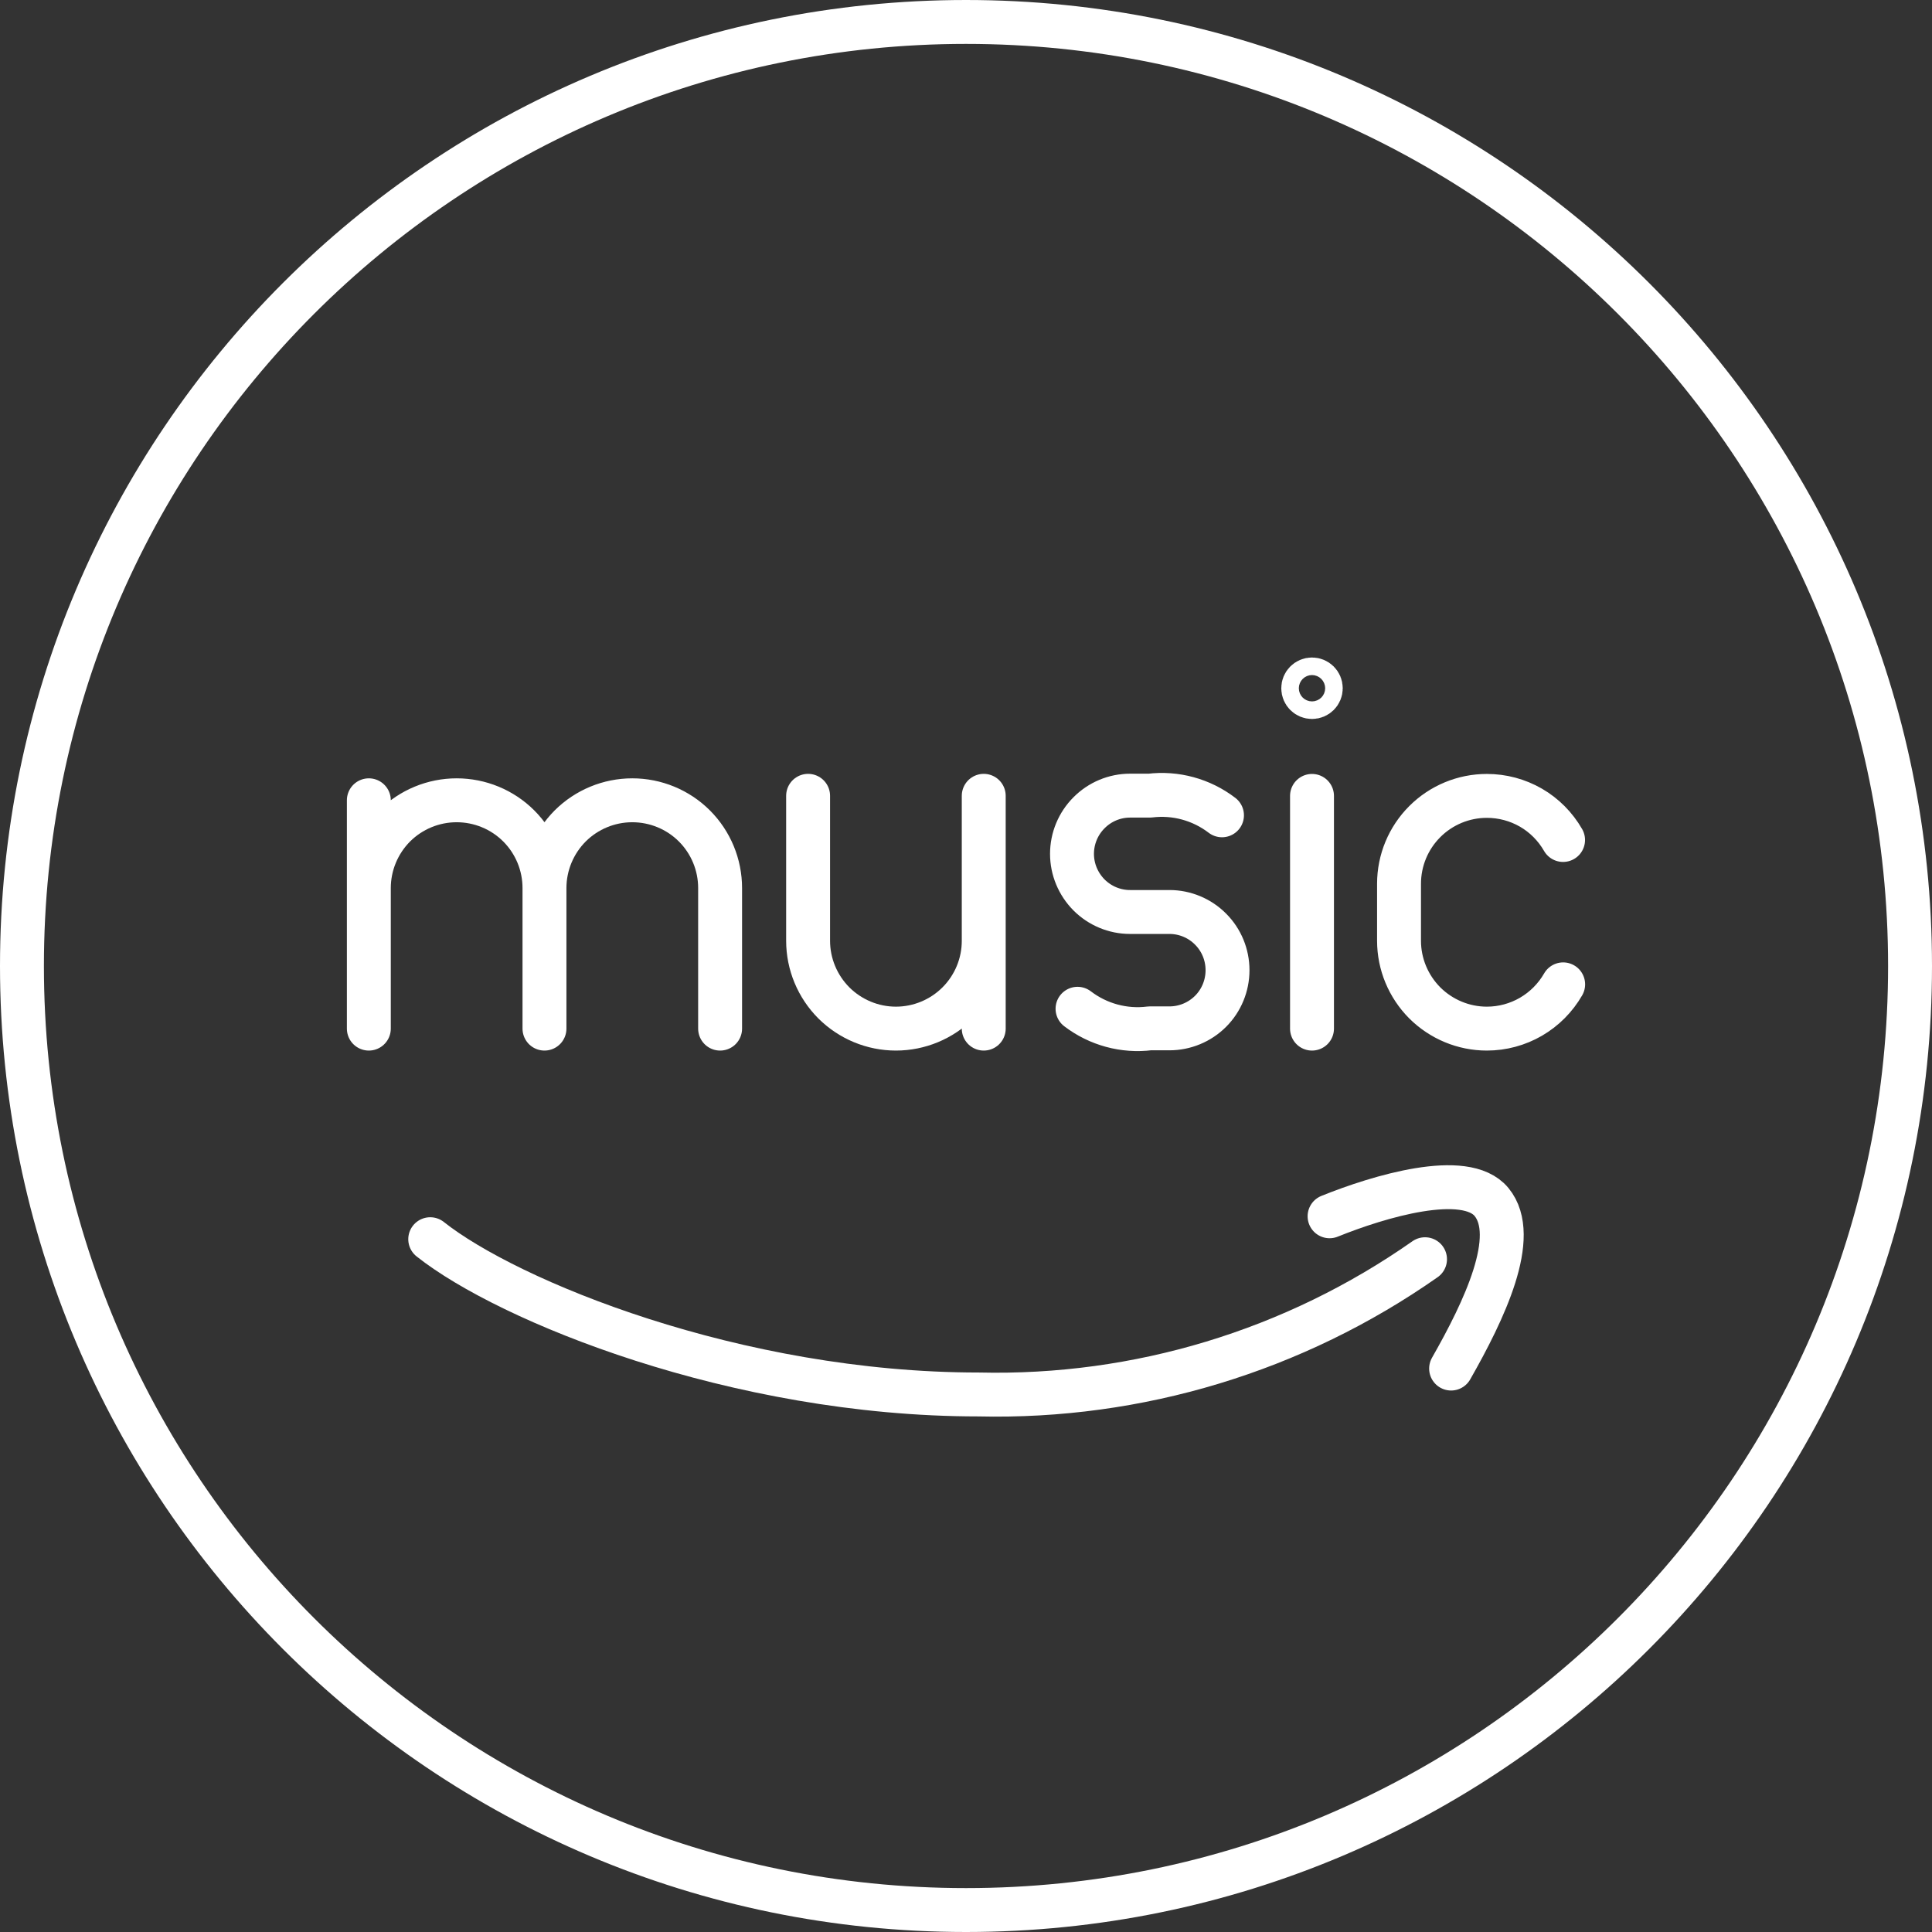
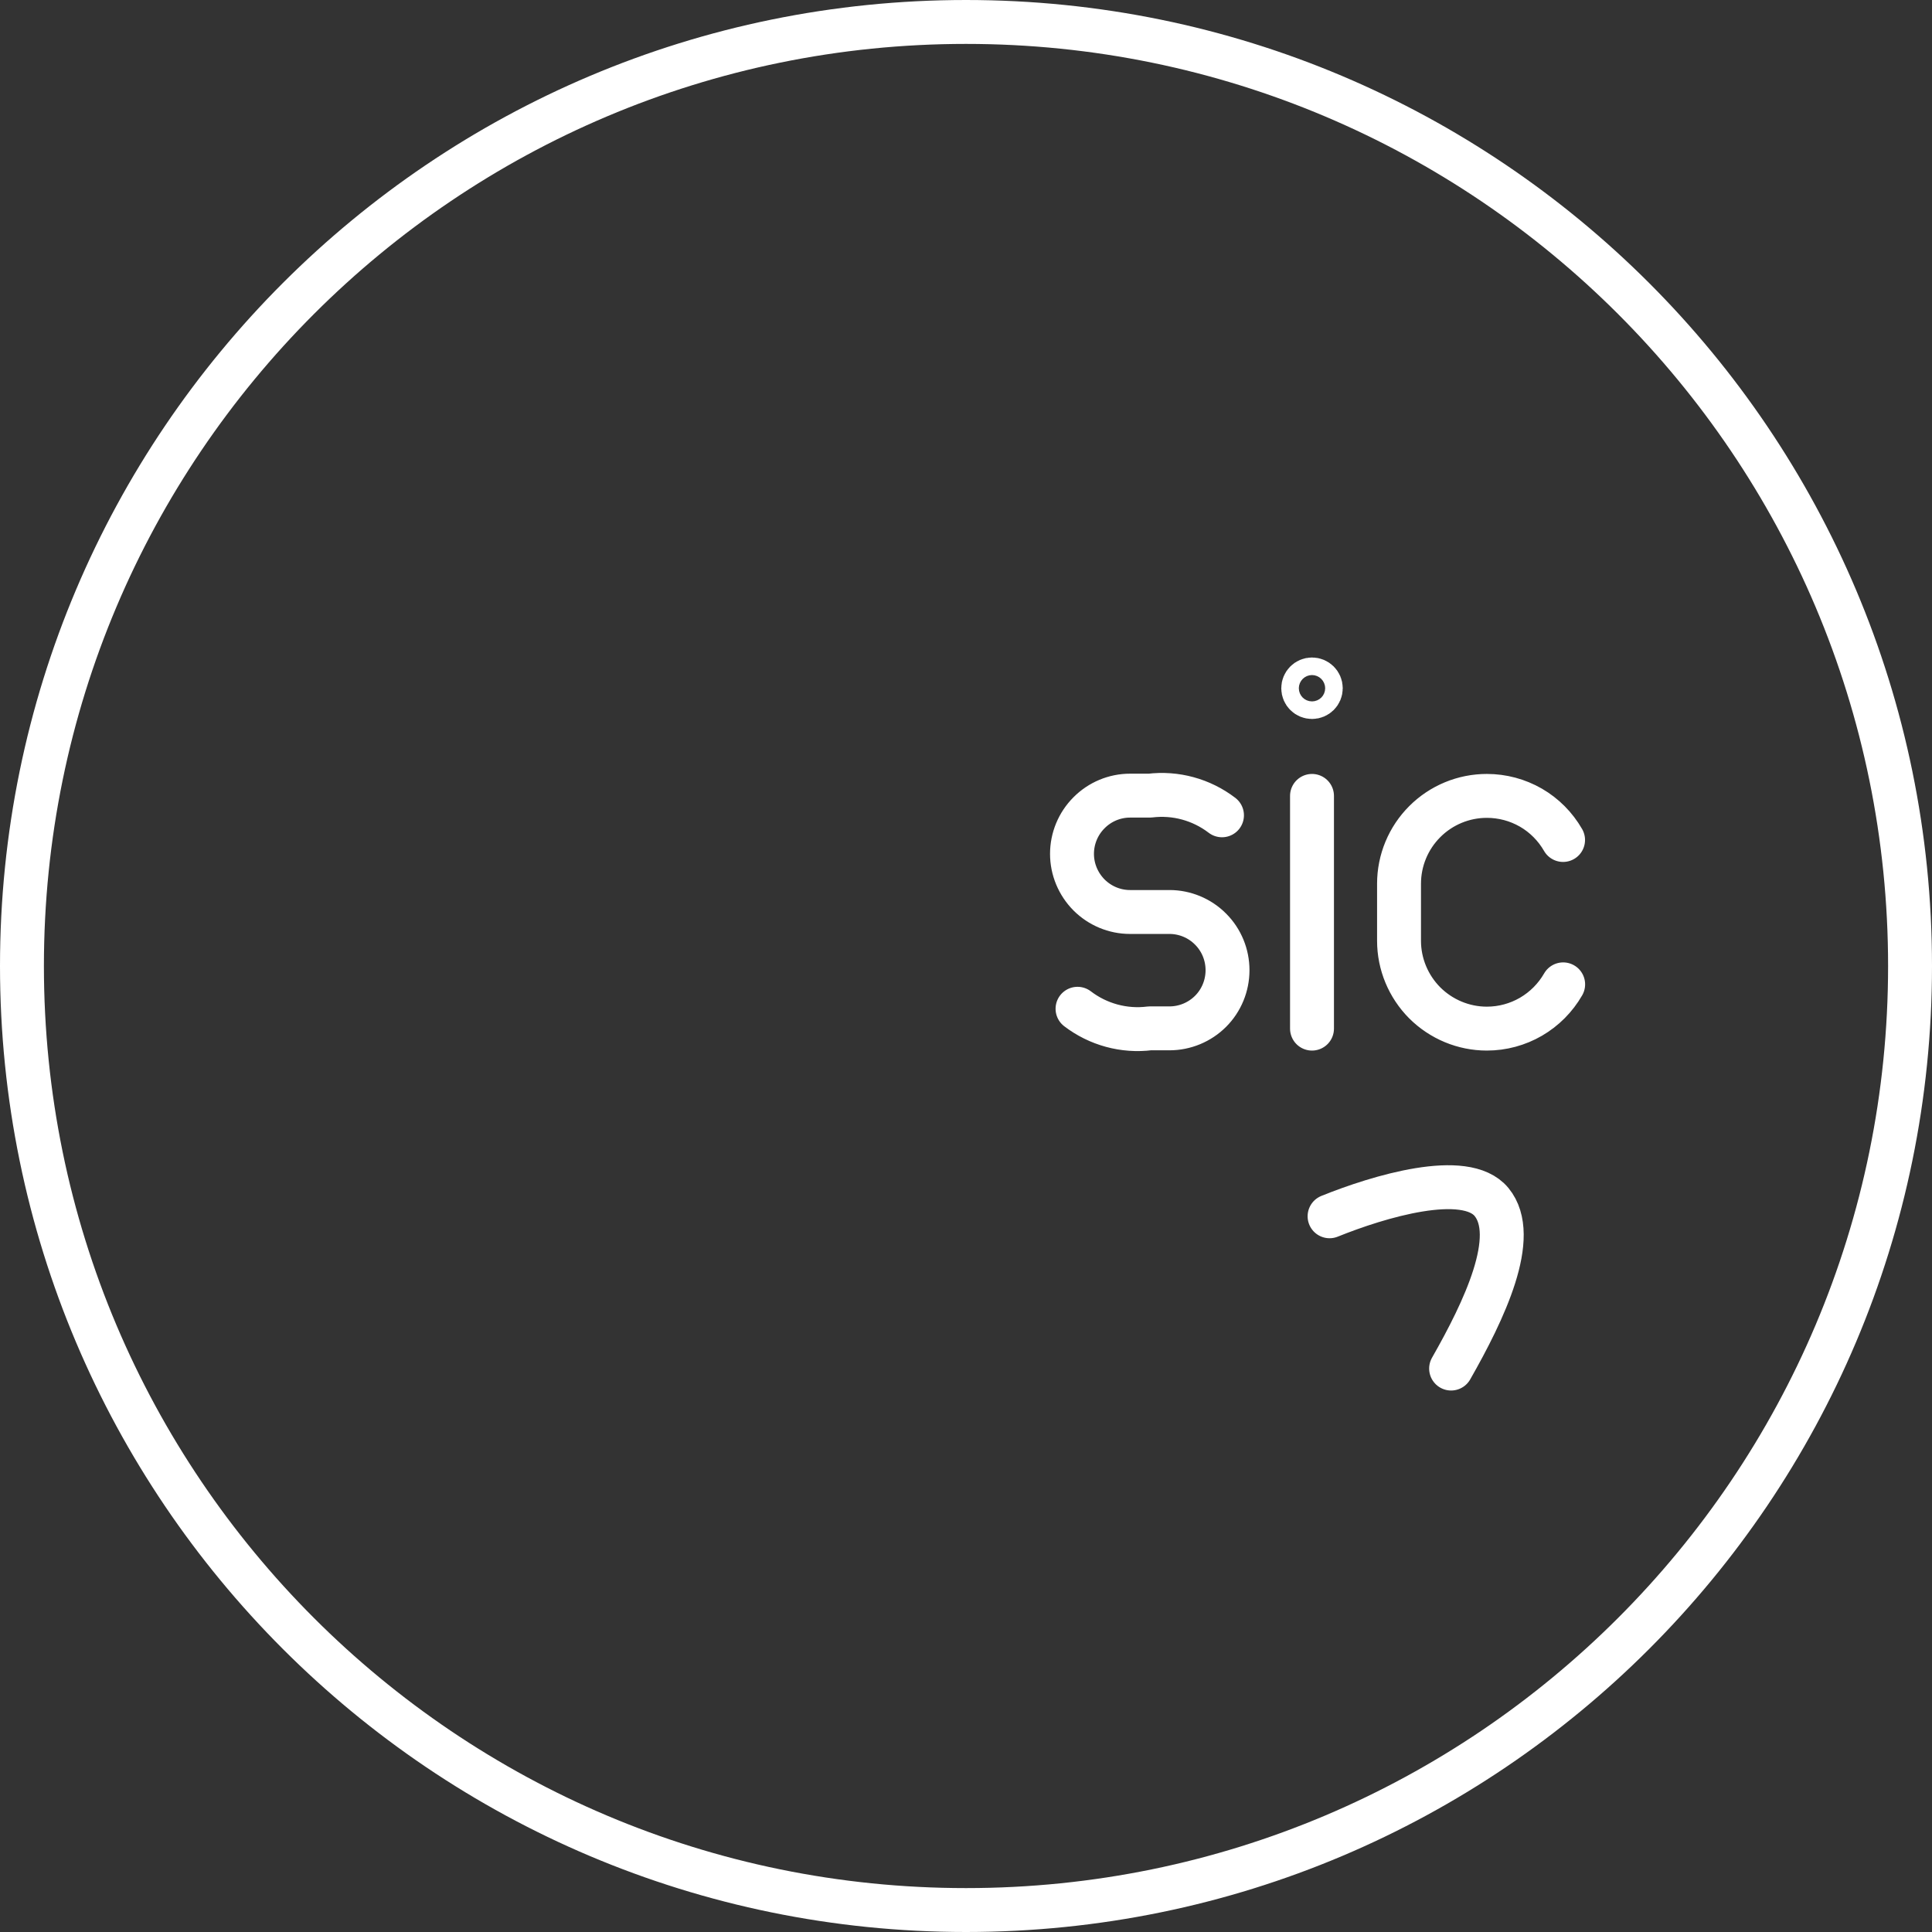
<svg xmlns="http://www.w3.org/2000/svg" width="22" height="22" viewBox="0 0 22 22" fill="none">
  <rect x="0" y="0" width="22" height="22" fill="#333333" stroke="none" />
  <path d="M11 21.75C16.937 21.75 21.75 16.937 21.75 11C21.75 5.063 16.937 0.25 11 0.25C5.063 0.25 0.25 5.063 0.25 11C0.25 16.937 5.063 21.75 11 21.75Z" stroke="white" stroke-width="0.5" stroke-linecap="round" stroke-linejoin="round" />
  <path d="M15.14 13.85C15.697 13.625 16.686 13.326 16.984 13.687C17.306 14.078 16.899 14.926 16.524 15.584" stroke="white" stroke-width="0.5" stroke-linecap="round" stroke-linejoin="round" />
-   <path d="M4.899 14.111C5.779 14.81 8.376 15.879 11.143 15.879C12.959 15.922 14.74 15.382 16.227 14.339M9.202 9.062V10.713C9.202 10.978 9.308 11.232 9.495 11.42C9.683 11.607 9.937 11.713 10.202 11.713C10.467 11.713 10.722 11.607 10.909 11.42C11.097 11.232 11.202 10.978 11.202 10.713M11.202 10.713V9.062M11.202 10.713V11.713M4.2 10.113C4.2 9.847 4.306 9.593 4.493 9.405C4.681 9.218 4.935 9.113 5.2 9.113C5.465 9.113 5.72 9.218 5.907 9.405C6.095 9.593 6.2 9.847 6.2 10.113M6.2 10.113V11.713M6.2 10.113C6.2 9.847 6.306 9.593 6.493 9.405C6.681 9.218 6.935 9.113 7.2 9.113C7.465 9.113 7.72 9.218 7.907 9.405C8.095 9.593 8.2 9.847 8.2 10.113V11.713M4.2 9.113V11.713" stroke="white" stroke-width="0.5" stroke-linecap="round" stroke-linejoin="round" />
  <path d="M15.04 7.837C15.04 7.893 14.995 7.937 14.94 7.937C14.885 7.937 14.84 7.893 14.84 7.837C14.84 7.782 14.885 7.737 14.94 7.737C14.995 7.737 15.04 7.782 15.04 7.837Z" stroke="white" stroke-width="0.5" />
  <path d="M14.94 9.063V11.713M12.27 11.487C12.504 11.666 12.8 11.747 13.093 11.71H13.317C13.492 11.71 13.661 11.64 13.785 11.516C13.909 11.392 13.978 11.223 13.978 11.048C13.978 10.872 13.909 10.704 13.785 10.58C13.661 10.455 13.492 10.385 13.317 10.385H12.868C12.693 10.385 12.525 10.315 12.401 10.191C12.277 10.066 12.207 9.898 12.207 9.723C12.207 9.547 12.277 9.379 12.401 9.255C12.525 9.13 12.693 9.06 12.868 9.06H13.093C13.386 9.024 13.681 9.105 13.915 9.284M17.8 11.209C17.712 11.362 17.586 11.489 17.433 11.578C17.281 11.666 17.108 11.713 16.931 11.713C16.666 11.713 16.412 11.607 16.224 11.42C16.037 11.232 15.931 10.978 15.931 10.713V10.063C15.931 9.797 16.037 9.543 16.224 9.356C16.412 9.168 16.666 9.063 16.931 9.063C17.108 9.063 17.28 9.109 17.433 9.197C17.585 9.285 17.711 9.412 17.799 9.565" stroke="white" stroke-width="0.5" stroke-linecap="round" stroke-linejoin="round" />
</svg>